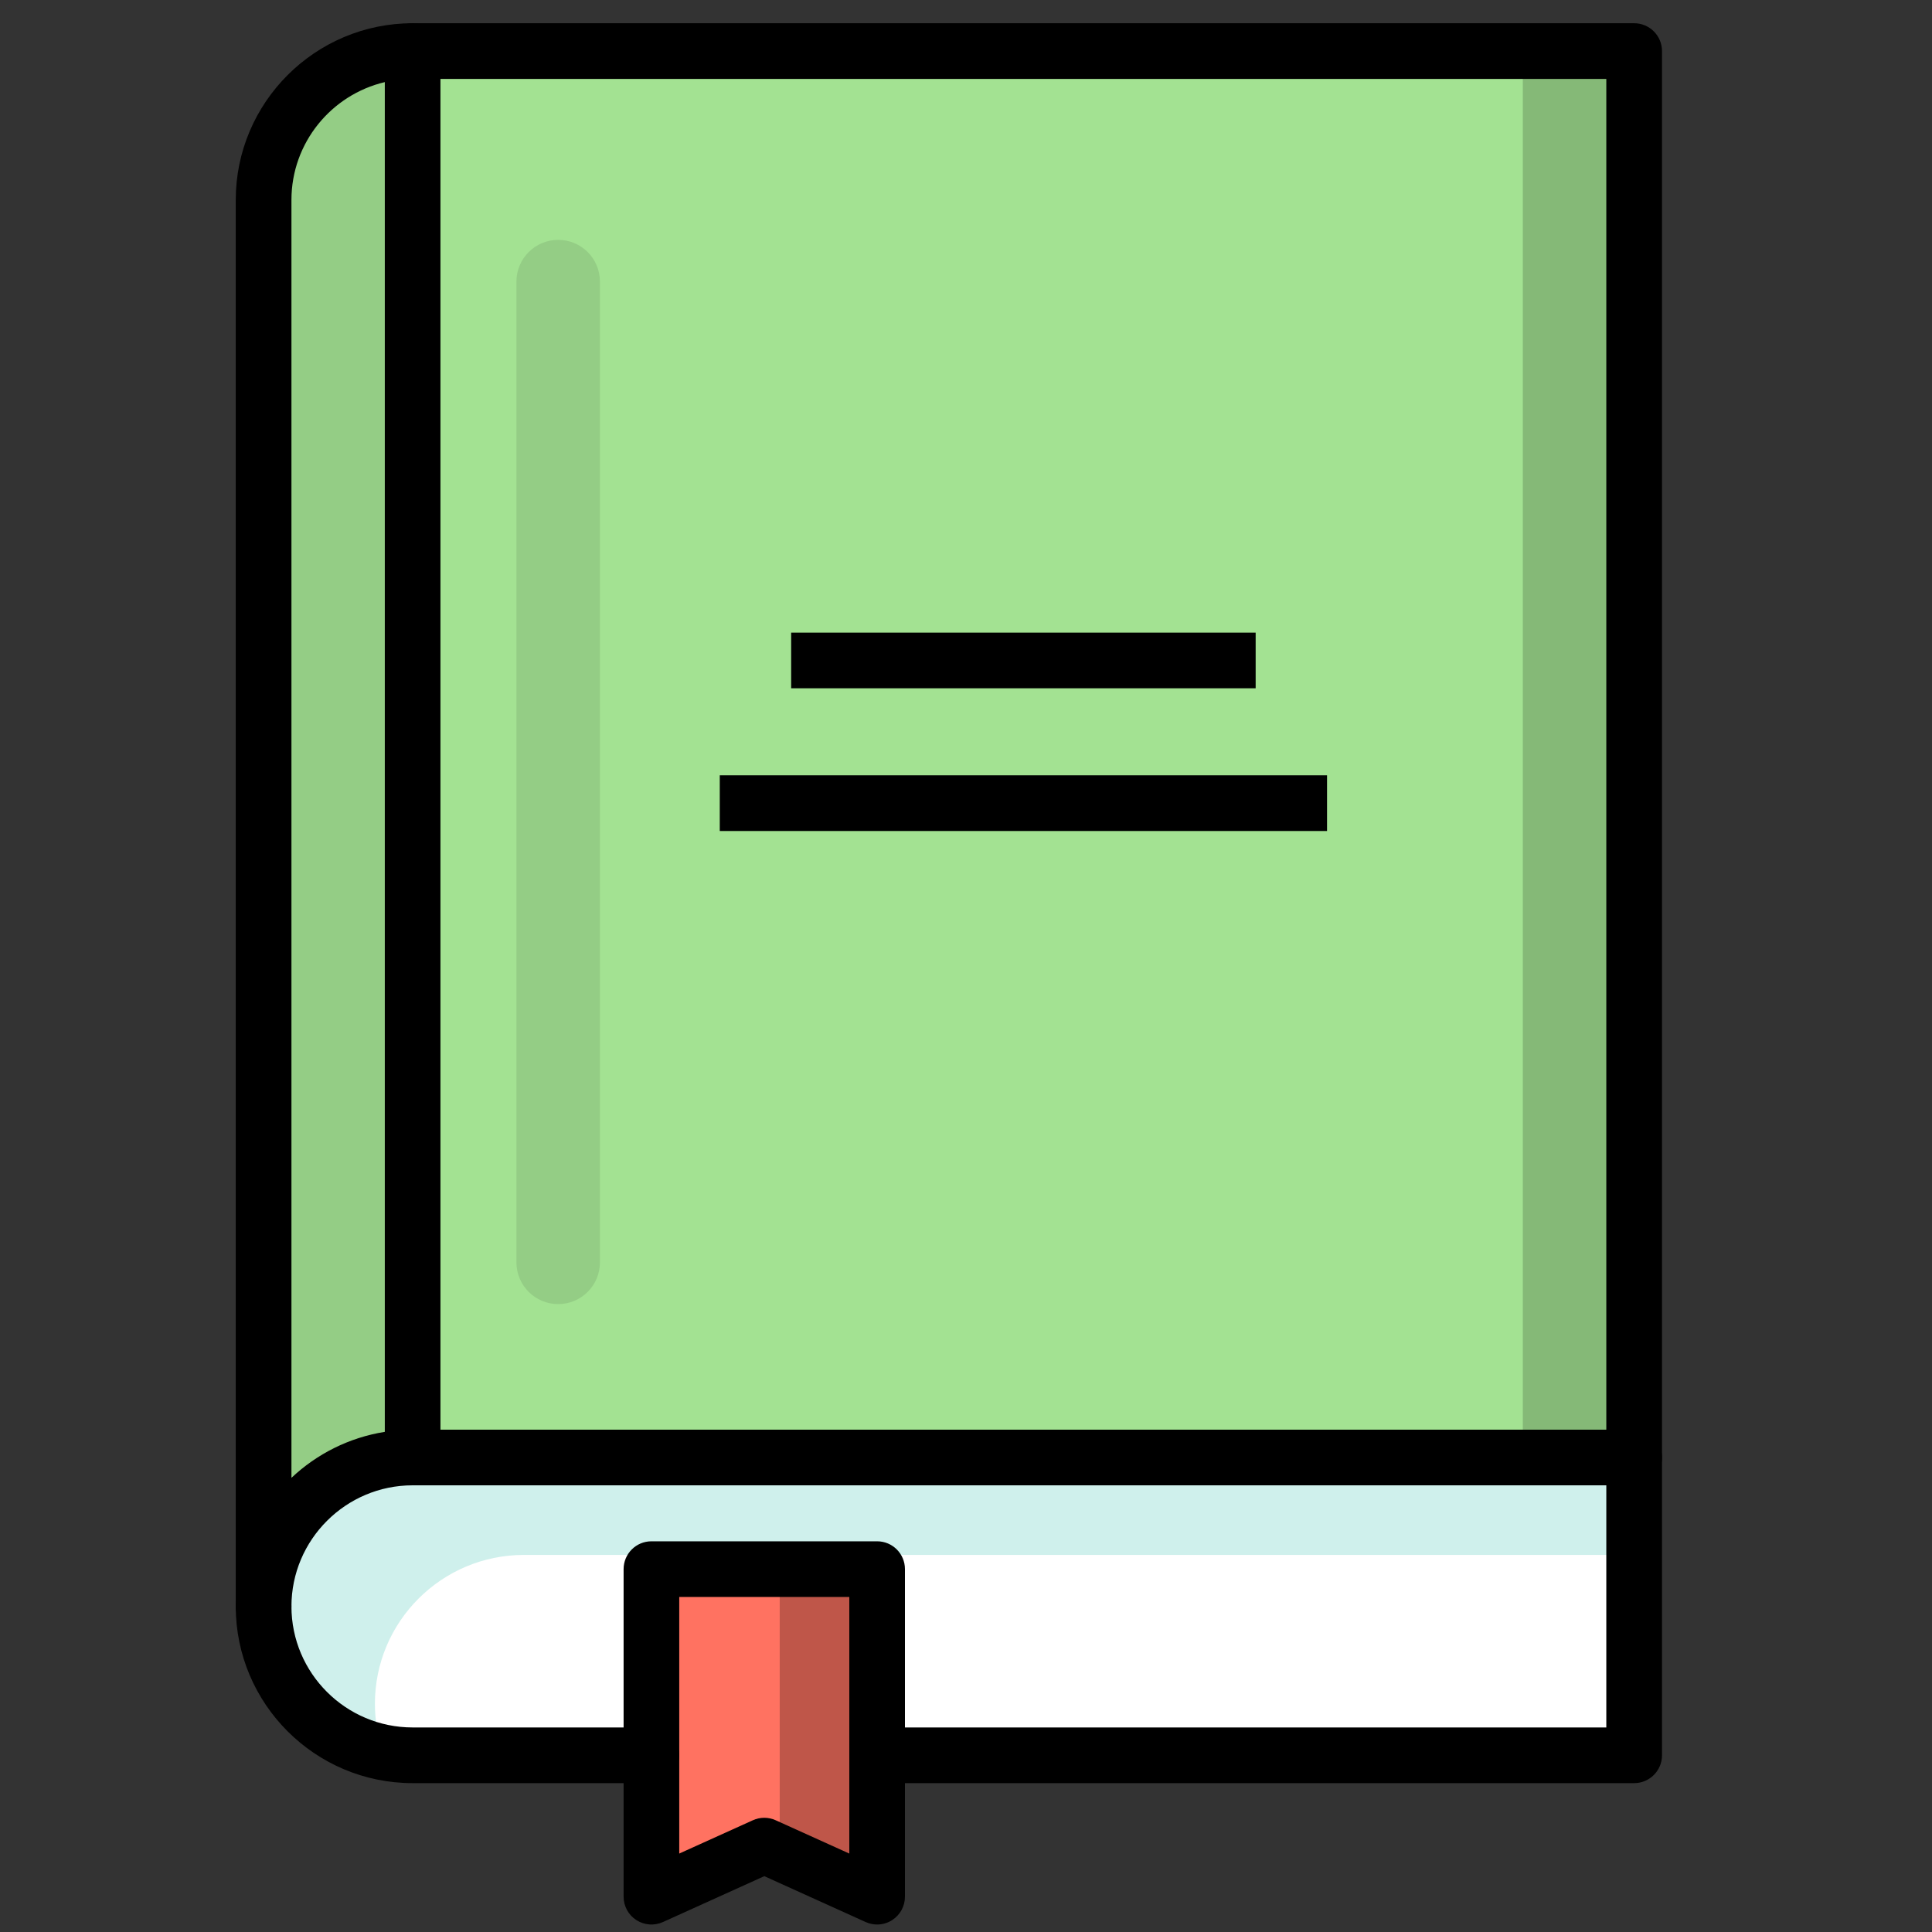
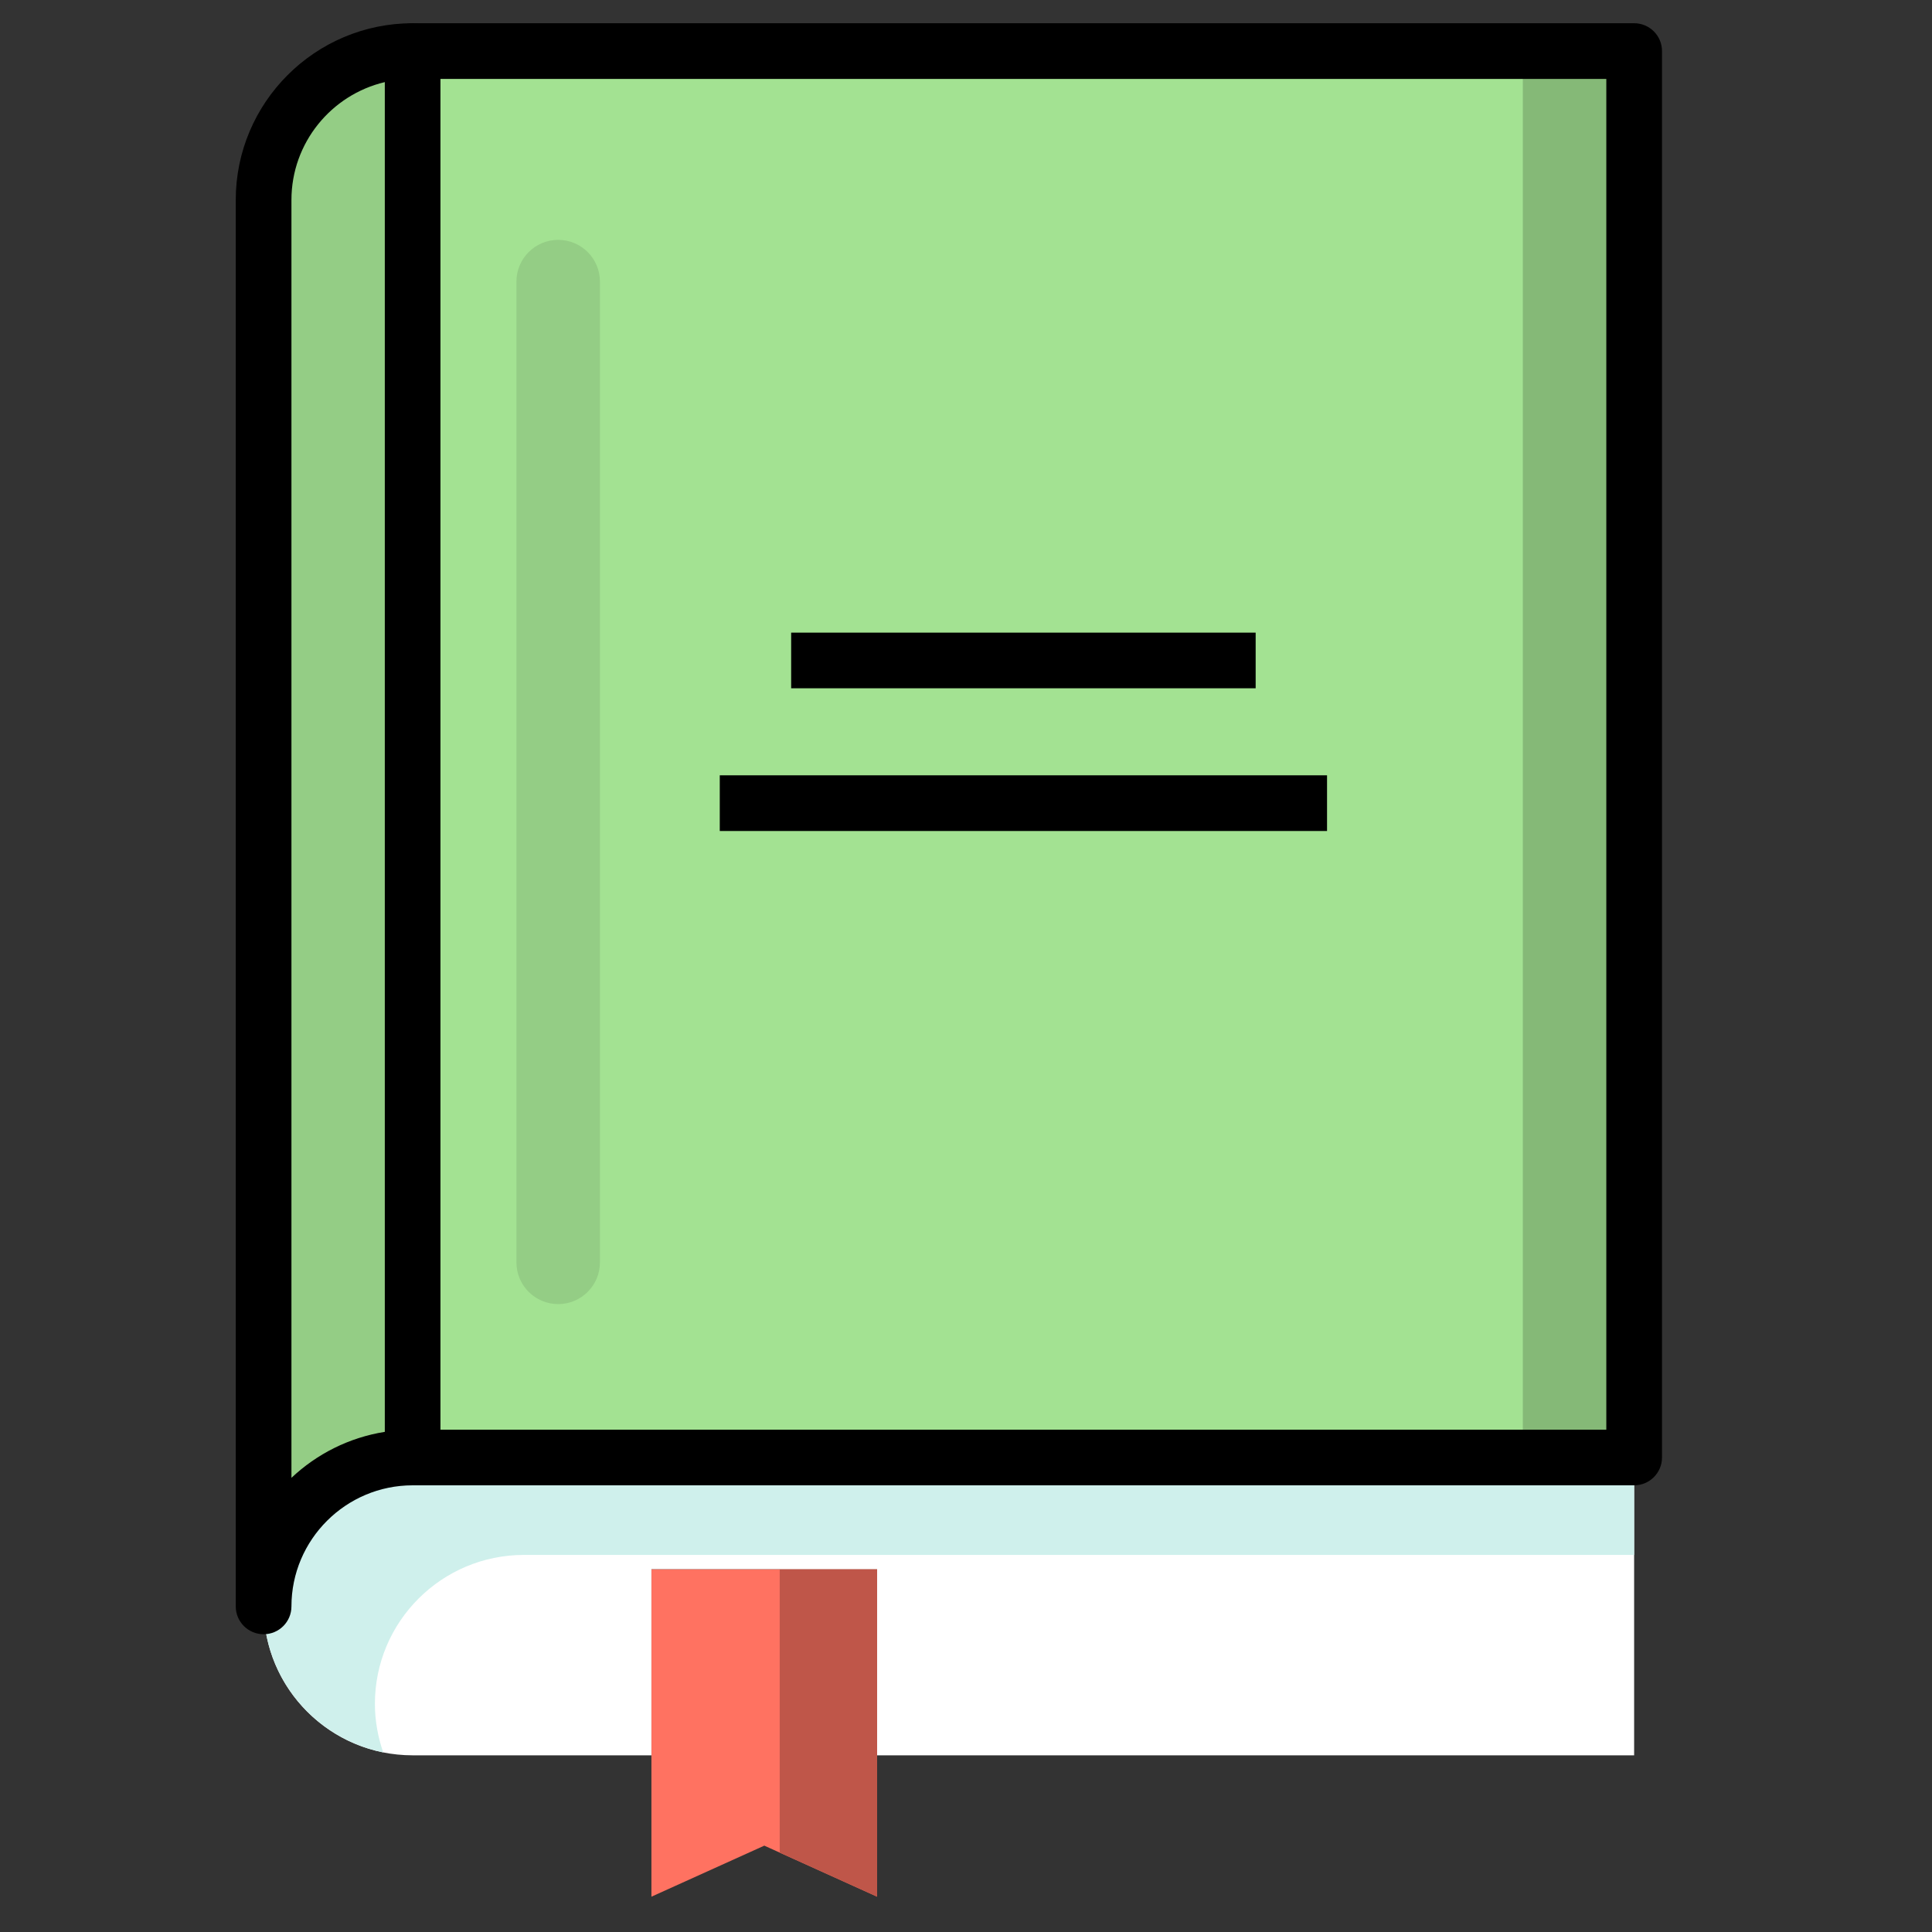
<svg xmlns="http://www.w3.org/2000/svg" width="40px" height="40px" viewBox="0 0 40 40" version="1.1">
  <rect x="0" y="0" width="40" height="40" fill="#333333" stroke="none" />
  <title>Contenidos_40x40</title>
  <g id="Contenidos_40x40" stroke="none" stroke-width="1" fill="none" fill-rule="evenodd">
    <g id="shutterstock_357565901" transform="translate(3, -2)">
      <path d="M5.543,32.176 C3.84,32.176 2.458,33.556 2.458,35.259 L2.458,6.14 C2.458,4.437 3.84,3.057 5.543,3.057 L5.543,32.176" id="Fill-40" fill="#94CD85" />
      <polyline id="Fill-41" fill="#A3E292" points="30.833 13.302 30.833 32.176 5.543 32.176 5.543 3.057 30.833 3.057 30.833 13.302" />
      <polygon id="Fill-42" fill="#85B977" points="28.528 32.176 30.833 32.176 30.833 3.057 28.528 3.057" />
      <polyline id="Fill-43" fill="#FF7261" points="15.16 38.342 15.16 41.269 12.824 40.212 10.487 41.269 10.487 34.487 15.16 34.487 15.16 38.342" />
      <polyline id="Fill-44" fill="#BF5649" points="15.16 34.487 15.16 41.269 13.143 40.356 13.143 34.487 15.16 34.487" />
      <path d="M30.833,36.887 L30.833,38.342 L15.16,38.342 L15.16,34.487 L10.487,34.487 L10.487,38.342 L5.543,38.342 C3.84,38.342 2.458,36.962 2.458,35.259 C2.458,33.556 3.84,32.176 5.543,32.176 L30.833,32.176 L30.833,36.887" id="Fill-45" fill="#FFFFFF" />
      <path d="M4.934,38.281 C3.523,37.998 2.458,36.753 2.458,35.259 C2.458,33.556 3.84,32.176 5.543,32.176 L30.833,32.176 L30.833,34.193 L7.848,34.193 C6.145,34.193 4.762,35.573 4.762,37.276 C4.762,37.628 4.825,37.966 4.934,38.281" id="Fill-46" fill="#CFF0EC" />
-       <path d="M10.487,38.918 L5.543,38.918 C3.524,38.918 1.881,37.277 1.881,35.259 C1.881,34.941 2.139,34.683 2.458,34.683 C2.776,34.683 3.034,34.941 3.034,35.259 C3.034,36.641 4.16,37.765 5.543,37.765 L10.487,37.765 C10.805,37.765 11.063,38.023 11.063,38.342 C11.063,38.66 10.805,38.918 10.487,38.918" id="Fill-48" fill="#000000" />
-       <path d="M30.833,38.918 L15.16,38.918 C14.842,38.918 14.584,38.66 14.584,38.342 C14.584,38.023 14.842,37.765 15.16,37.765 L30.257,37.765 L30.257,32.176 C30.257,31.858 30.515,31.6 30.833,31.6 C31.151,31.6 31.41,31.858 31.41,32.176 L31.41,38.342 C31.41,38.66 31.151,38.918 30.833,38.918" id="Fill-49" fill="#000000" />
      <path d="M30.833,32.752 L5.543,32.752 C5.225,32.752 4.967,32.494 4.967,32.176 C4.967,31.858 5.225,31.6 5.543,31.6 L30.257,31.6 L30.257,3.634 L5.543,3.634 C5.225,3.634 4.967,3.376 4.967,3.057 C4.967,2.739 5.225,2.481 5.543,2.481 L30.833,2.481 C31.151,2.481 31.41,2.739 31.41,3.057 L31.41,32.176 C31.41,32.494 31.151,32.752 30.833,32.752" id="Fill-50" fill="#000000" />
      <path d="M4.967,3.7 C3.86,3.961 3.034,4.956 3.034,6.14 L3.034,32.597 C3.557,32.104 4.225,31.763 4.967,31.645 L4.967,3.7 Z M2.458,35.835 C2.139,35.835 1.881,35.577 1.881,35.259 L1.881,6.14 C1.881,4.123 3.524,2.481 5.543,2.481 C5.861,2.481 6.119,2.739 6.119,3.057 L6.119,32.176 C6.119,32.494 5.861,32.752 5.543,32.752 C4.16,32.752 3.034,33.877 3.034,35.259 C3.034,35.577 2.776,35.835 2.458,35.835 L2.458,35.835 Z" id="Fill-51" fill="#000000" />
-       <path d="M11.063,35.063 L11.063,40.376 L12.586,39.687 C12.737,39.618 12.91,39.618 13.061,39.687 L14.584,40.376 L14.584,35.063 L11.063,35.063 Z M15.16,41.845 C15.079,41.845 14.998,41.828 14.923,41.794 L12.824,40.844 L10.725,41.794 C10.547,41.875 10.339,41.859 10.175,41.753 C10.01,41.647 9.911,41.465 9.911,41.269 L9.911,34.487 C9.911,34.169 10.169,33.911 10.487,33.911 L15.16,33.911 C15.478,33.911 15.736,34.169 15.736,34.487 L15.736,41.269 C15.736,41.465 15.637,41.647 15.472,41.753 C15.378,41.814 15.269,41.845 15.16,41.845 L15.16,41.845 Z" id="Fill-53" fill="#000000" />
      <path d="M9.421,28.136 C9.421,28.613 9.034,29 8.557,29 C8.08,29 7.692,28.613 7.692,28.136 L7.692,7.83 C7.692,7.353 8.08,6.966 8.557,6.966 C9.034,6.966 9.421,7.353 9.421,7.83 L9.421,28.136" id="Fill-58" fill="#94CD85" />
      <polygon id="Fill-59" fill="#000000" points="13.38 16.25 22.997 16.25 22.997 15.098 13.38 15.098" />
      <polygon id="Fill-60" fill="#000000" points="11.902 19.205 24.475 19.205 24.475 18.052 11.902 18.052" />
    </g>
  </g>
</svg>